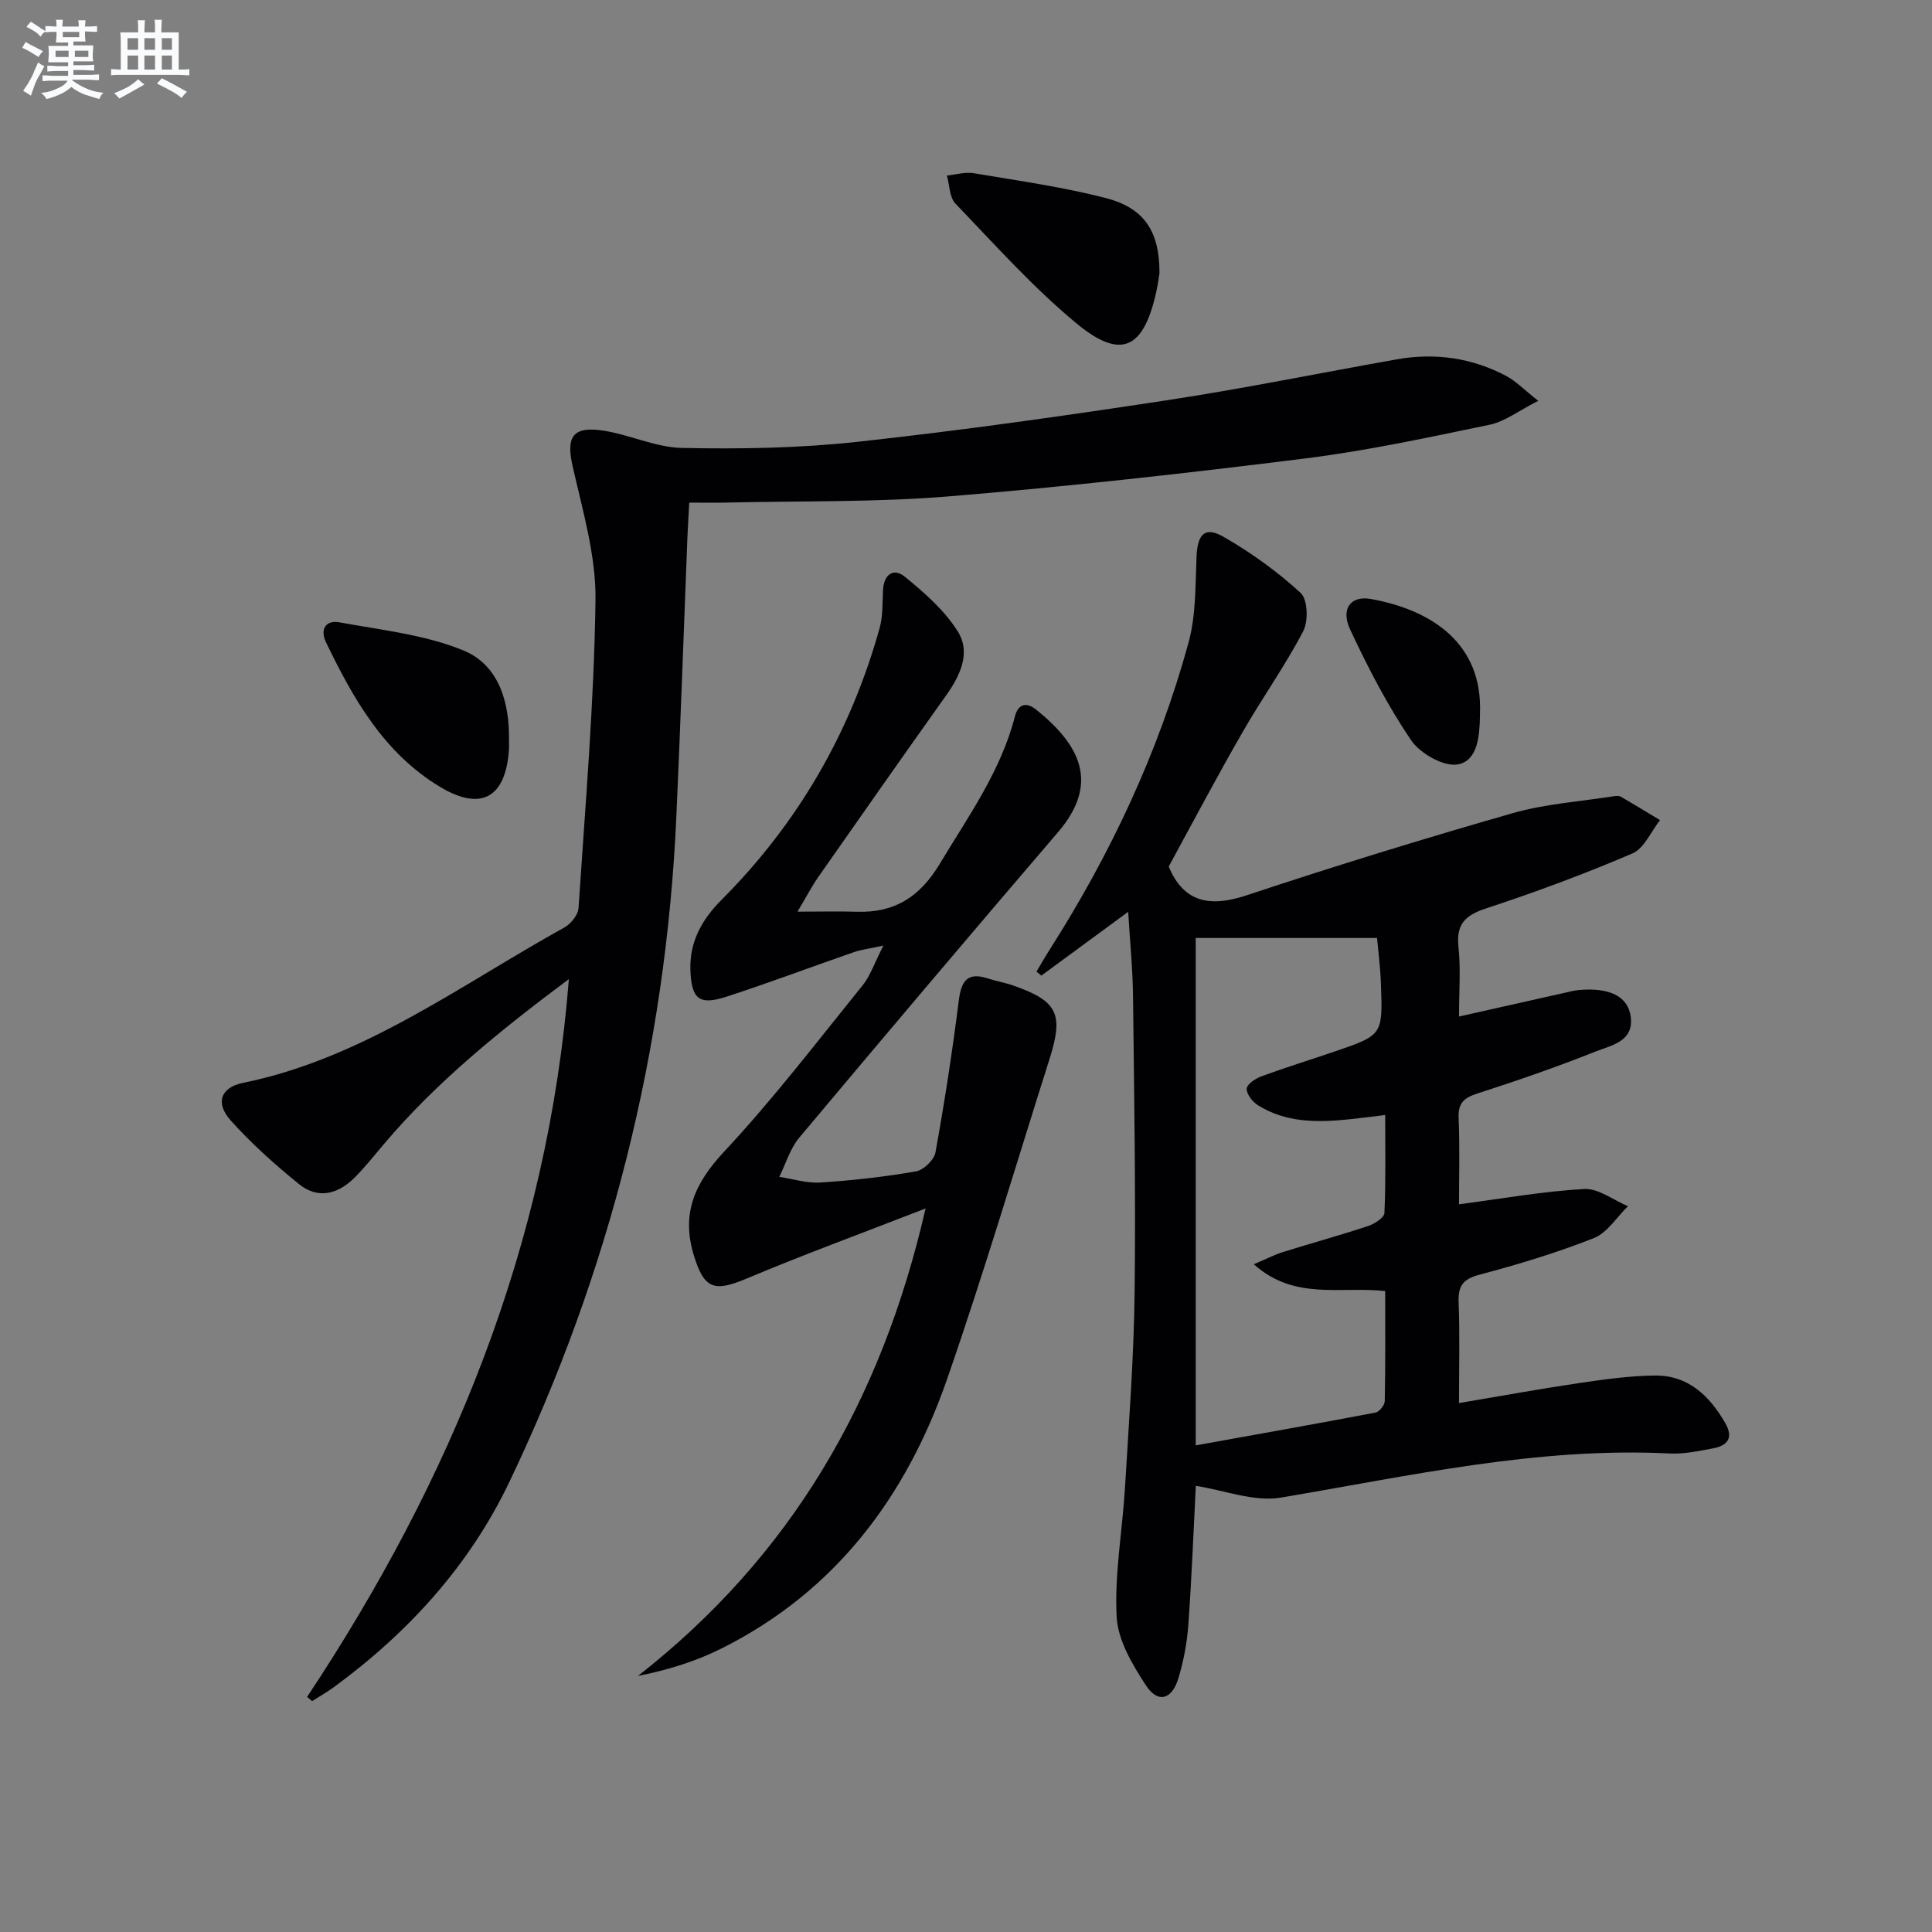
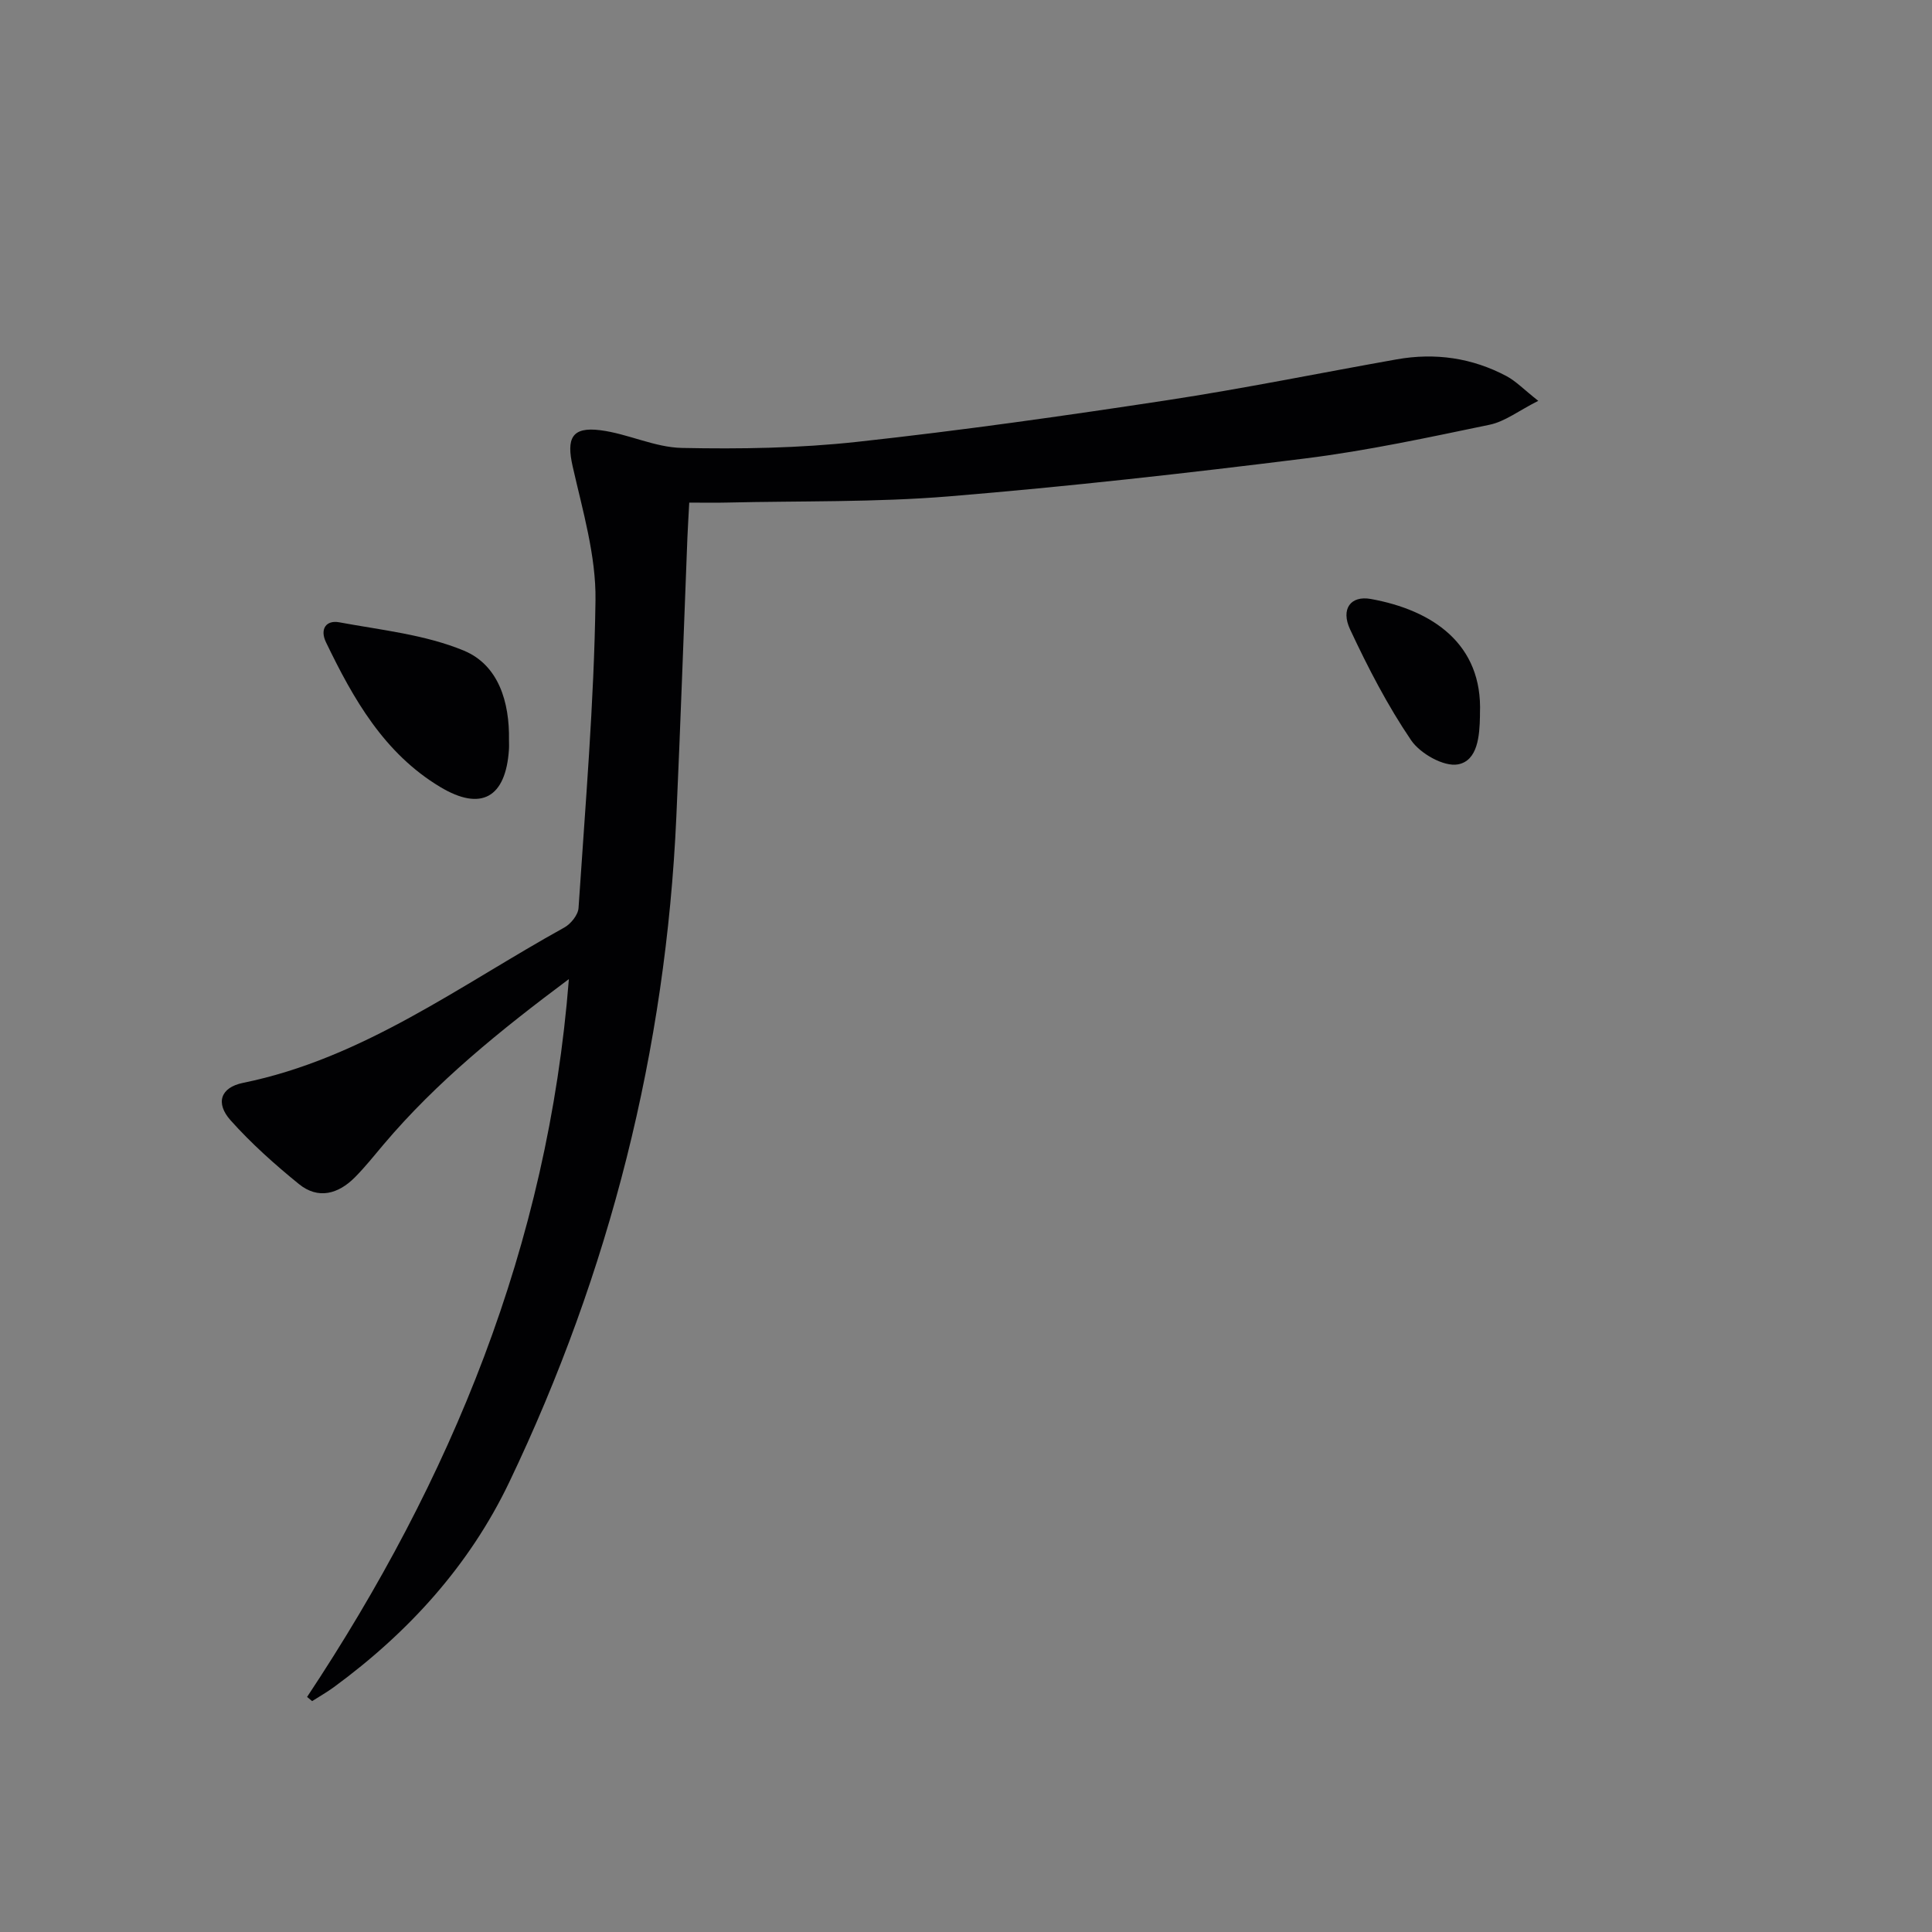
<svg xmlns="http://www.w3.org/2000/svg" enable-background="new 0 0 400 400" viewBox="0 0 400 400">
  <rect x="0" y="0" width="400" height="400" fill="#808080" stroke="none" />
  <g fill="#010103">
-     <path d="m241.97 179.41c3.08 7.4 8.46 8.5 16.11 5.96 18.24-6.06 36.62-11.72 55.09-17.01 6.76-1.94 13.95-2.4 20.94-3.51.48-.08 1.09-.11 1.48.11 2.72 1.57 5.4 3.22 8.1 4.84-1.88 2.37-3.28 5.85-5.72 6.9-9.91 4.24-20.04 8.01-30.28 11.37-4.35 1.43-6.23 3.25-5.73 7.98.49 4.6.11 9.29.11 14.41 7.52-1.69 14.69-3.3 21.87-4.91.97-.22 1.94-.48 2.92-.57 6.25-.57 10.19 1.23 10.76 5.49.7 5.21-4.07 5.96-7.31 7.25-8.02 3.2-16.19 6.02-24.41 8.67-2.8.9-4.05 1.98-3.91 5.11.26 5.97.08 11.95.08 17.84 8.91-1.17 17.39-2.7 25.93-3.17 2.94-.16 6.03 2.3 9.05 3.56-2.33 2.27-4.28 5.51-7.07 6.61-7.69 3.04-15.66 5.45-23.67 7.57-3.47.92-4.45 2.36-4.32 5.77.26 6.63.08 13.28.08 20.81 8.56-1.44 16.63-2.92 24.74-4.12 5.24-.77 10.54-1.53 15.82-1.58 6.87-.07 11.27 4.15 14.54 9.8 1.82 3.15.48 4.73-2.56 5.29-2.94.54-5.96 1.2-8.9 1.05-27.36-1.38-53.82 4.64-80.5 9.13-5.58.94-11.73-1.53-17.63-2.43-.46 8.87-.83 18.78-1.54 28.67-.27 3.77-.98 7.59-2.08 11.21-1.33 4.4-4.24 5.19-6.68 1.47-2.82-4.3-5.84-9.38-6.09-14.26-.46-8.86 1.19-17.81 1.73-26.74.8-13.44 1.83-26.88 1.99-40.33.25-20.49-.1-40.98-.33-61.47-.06-5.58-.63-11.15-1-17.4-6.35 4.66-12.17 8.94-17.98 13.21-.34-.28-.67-.55-1.01-.83.87-1.45 1.7-2.92 2.61-4.35 12.69-19.88 22.65-41.03 28.88-63.79 1.54-5.64 1.4-11.8 1.65-17.74.19-4.65 1.67-6.37 5.57-4.15 5.7 3.26 11.14 7.19 15.98 11.62 1.47 1.34 1.63 5.84.54 7.93-3.75 7.18-8.5 13.82-12.53 20.86-5.25 9.09-10.13 18.36-15.32 27.87zm5.59 14.79v105.05c12.83-2.31 25.04-4.47 37.22-6.79.79-.15 1.91-1.54 1.92-2.37.15-7.6.09-15.2.09-22.79-9.28-1.02-18.77 2.01-27.21-5.55 2.76-1.17 4.35-2 6.05-2.53 5.87-1.83 11.8-3.46 17.63-5.39 1.33-.44 3.33-1.73 3.37-2.7.3-6.6.16-13.22.16-20.28-2.96.36-5.24.67-7.53.9-6.53.66-13.01.72-18.83-2.93-1.12-.7-2.38-2.32-2.31-3.43.06-.94 1.83-2.11 3.07-2.56 4.99-1.83 10.08-3.4 15.11-5.12 9.94-3.39 9.99-3.41 9.61-13.94-.12-3.5-.58-6.99-.81-9.57-13.18 0-25.23 0-37.54 0z" />
    <path d="m63.58 351.33c29.82-44.97 49.87-93.46 54.2-148.62-14.23 10.63-27.37 21.23-38.38 34.26-1.93 2.29-3.81 4.65-5.91 6.77-3.44 3.47-7.61 4.65-11.61 1.4-5-4.06-9.86-8.4-14.14-13.19-3.2-3.59-2.06-6.81 2.56-7.75 24.93-5.08 44.96-20.23 66.54-32.17 1.35-.75 2.85-2.61 2.94-4.05 1.4-21.22 3.22-42.44 3.51-63.68.13-9.24-2.66-18.59-4.73-27.75-1.31-5.79-.2-8.23 5.72-7.48 5.71.72 11.26 3.56 16.91 3.67 12.08.25 24.27.05 36.27-1.26 21.46-2.34 42.85-5.37 64.19-8.62 15.9-2.42 31.68-5.65 47.53-8.46 7.95-1.41 15.6-.32 22.74 3.48 1.96 1.05 3.57 2.75 6.56 5.11-4.06 2.05-6.89 4.28-10.04 4.94-12.66 2.63-25.35 5.38-38.16 6.98-24.56 3.07-49.18 5.83-73.84 7.86-15.23 1.25-30.6.92-45.91 1.28-2.48.06-4.95.01-7.83.01-.14 2.64-.28 4.92-.38 7.21-.76 19.28-1.42 38.57-2.29 57.84-2.17 48.25-13.77 94.19-34.58 137.73-8.27 17.3-20.9 31.15-36.32 42.46-1.44 1.05-3 1.94-4.51 2.9-.34-.28-.69-.57-1.04-.87z" />
-     <path d="m165.11 188.75c4.89 0 8.6-.1 12.3.02 7.83.24 13.05-3.08 17.18-9.96 5.91-9.83 12.62-19.15 15.54-30.49.7-2.71 2.47-2.97 4.48-1.34 8.63 7.01 13.36 14.91 4.43 25.33-17.98 20.98-35.82 42.07-53.57 63.24-1.9 2.27-2.78 5.39-4.13 8.11 2.84.42 5.71 1.35 8.51 1.17 6.62-.43 13.25-1.17 19.79-2.31 1.58-.27 3.76-2.38 4.04-3.94 1.89-10.43 3.5-20.92 4.83-31.44.51-4.05 1.77-5.95 6.02-4.56 1.74.56 3.56.87 5.28 1.47 9.16 3.22 10.45 5.85 7.48 15.22-7.03 22.14-13.61 44.43-21.24 66.36-8.43 24.22-23.04 43.79-46.51 55.59-5.33 2.68-11.1 4.51-17.45 5.76 31.54-24.7 50.36-56.73 59.54-96.78-13.24 5.15-25.28 9.56-37.09 14.53-6.72 2.83-8.76 2.11-10.88-4.79-2.66-8.66.14-14.94 6.23-21.47 10.18-10.9 19.29-22.82 28.69-34.44 1.6-1.98 2.43-4.58 4.32-8.26-3 .66-4.66.85-6.19 1.39-8.78 3.04-17.48 6.33-26.32 9.2-5.64 1.83-7.22.48-7.45-5.46-.22-5.9 2.39-10.53 6.45-14.6 15.83-15.87 26.7-34.67 32.72-56.24.7-2.5.57-5.25.71-7.89.16-3.25 2.18-4.68 4.51-2.77 4.06 3.31 8.21 6.94 10.95 11.3 2.81 4.47.5 9.21-2.46 13.37-8.87 12.47-17.66 25-26.43 37.54-1.3 1.87-2.35 3.91-4.28 7.14z" />
-     <path d="m240.06 56.55c-.09.53-.3 2.17-.65 3.78-2.61 11.94-7.3 14.27-16.53 6.63-9.03-7.47-16.92-16.33-25.07-24.81-1.25-1.3-1.2-3.83-1.76-5.8 1.85-.19 3.77-.79 5.54-.49 9.14 1.54 18.35 2.83 27.31 5.13 8.03 2.08 11.17 6.89 11.16 15.56z" />
    <path d="m105.38 153.21c0 .66.04 1.33-.01 1.99-.66 9.94-5.74 12.83-14.22 7.74-11.62-6.97-18-18.23-23.66-29.97-1.31-2.72.02-4.63 2.74-4.13 8.7 1.61 17.79 2.54 25.84 5.88 7.17 3 9.44 10.66 9.31 18.49z" />
    <path d="m306.41 147.72v.5c-.07 4.11-.46 9.29-4.57 10.04-2.92.53-7.82-2.25-9.69-5.01-4.88-7.19-8.93-15.03-12.62-22.92-2-4.26.12-7.07 4.28-6.32 12.75 2.3 23.2 9.3 22.6 23.71z" />
  </g>
-   <path d="m6.8 9.5c.6.3 1.3.7 2.1 1.1-.4.4-.7.8-.9 1.2-.7-.4-1.3-.8-1.8-1.1s-1.1-.6-1.6-.8c.2-.4.5-.8.7-1.2.4.2.8.5 1.5.8zm.9 6.9c-.3.6-.5 1.1-.7 1.7s-.4 1.1-.6 1.7c-.6-.4-1.1-.7-1.6-1 .7-1 1.2-1.8 1.5-2.4.3-.5.6-1.1.8-1.7.3-.6.5-1.2.8-1.8.3.3.8.6 1.3.8-.7 1.3-1.2 2.2-1.5 2.7zm.1-11c.4.3 1 .7 1.7 1.1-.5.2-.8.6-1.1 1.1-.5-.6-1-1-1.4-1.2s-.9-.6-1.5-.8c.2-.4.5-.7.9-1.1.5.3.9.6 1.4.9zm10.5 13.1c1 .4 2 .6 3.1.7-.4.4-.7.8-.8 1.3-.9-.2-1.9-.6-3-.9-1-.4-2-.9-2.8-1.6-.5.4-1.1.9-1.9 1.3s-1.9.9-3.3 1.2c-.1-.3-.5-.8-1.1-1.3 1 0 2.1-.3 3.2-.8 1.2-.5 1.9-1 2.3-1.7h-3.2c-.4 0-1 0-2 .1v-1.2c1 0 1.7.1 2 .1h3.3v-1h-2.3c-.2 0-.9 0-2 .1v-1.2c1.2 0 1.9.1 2 .1h2.3v-.8h-4.1c0-.7.1-1.2.1-1.6 0-.5 0-1.1-.1-1.8h4.1v-.7h-2.5c0-.6.1-1.1.1-1.6v-.6h-.5c-.4 0-1 0-1.8.1v-1.3c1.2 0 1.9.1 2.1.1h.2c0-.3 0-.8-.1-1.4h1.4c0 .6-.1 1-.1 1.4h3.4c0-.4 0-.8-.1-1.3h1.5c0 .4-.1.9-.1 1.3.7 0 1.5 0 2.5-.1v1.2c-1 0-1.8-.1-2.5-.1v.6c0 .3 0 .8.1 1.5h-2.5v.8h4.1c0 .8-.1 1.3-.1 1.8s0 1 .1 1.5h-4.1v.8h1.4c.8 0 1.8 0 2.9-.1v1.2c-1 0-1.9-.1-2.8-.1h-1.5v1h3.2c.3 0 1 0 2.1-.1v1.2c-1.1 0-1.8-.1-2.1-.1h-3.4l-.1.1c1.4 1 2.4 1.5 3.4 1.9zm-4.1-6.7v-1.3h-2.7v1.3zm2.2-4.1v-1.1h-3.4v1.1zm1.9 4.1v-1.3h-2.8v1.3z" fill="#fafbfc" />
-   <path d="m37 6.7v2.3 5.4c1 0 1.8 0 2.2-.1v1.3c-.6 0-1.5-.1-2.5-.1h-11.9c-.7 0-1.3 0-1.8.1v-1.3c.5 0 1.1.1 2 .1v-5.2c0-1 0-1.8-.1-2.5h3.7c0-1.3 0-2.1-.1-2.5h1.5c0 .4-.1 1.3-.1 2.5h2.2c0-1.2 0-2.1-.1-2.6h1.5c0 .4-.1 1.3-.1 2.6zm-12.3 13.7c-.3-.4-.7-.8-1.1-1.1 1.1-.4 2.1-.9 2.9-1.3.8-.5 1.5-1 2.1-1.6.4.4.9.8 1.3 1.1-2.5 1.4-4.2 2.4-5.2 2.9zm3.9-10.1v-2.4h-2.2v2.4zm0 4.1v-2.9h-2.2v2.9zm3.5-4.1v-2.4h-2.2v2.4zm0 4.1v-2.9h-2.2v2.9zm.4 2.9 1-1.1c.6.3 1.4.7 2.5 1.3s2 1.1 2.7 1.5c-.4.4-.8.8-1.1 1.3-.8-.8-2.5-1.7-5.1-3zm3.1-7v-2.4h-2.1v2.4zm0 4.1v-2.9h-2.1v2.9z" fill="#fafbfc" />
</svg>